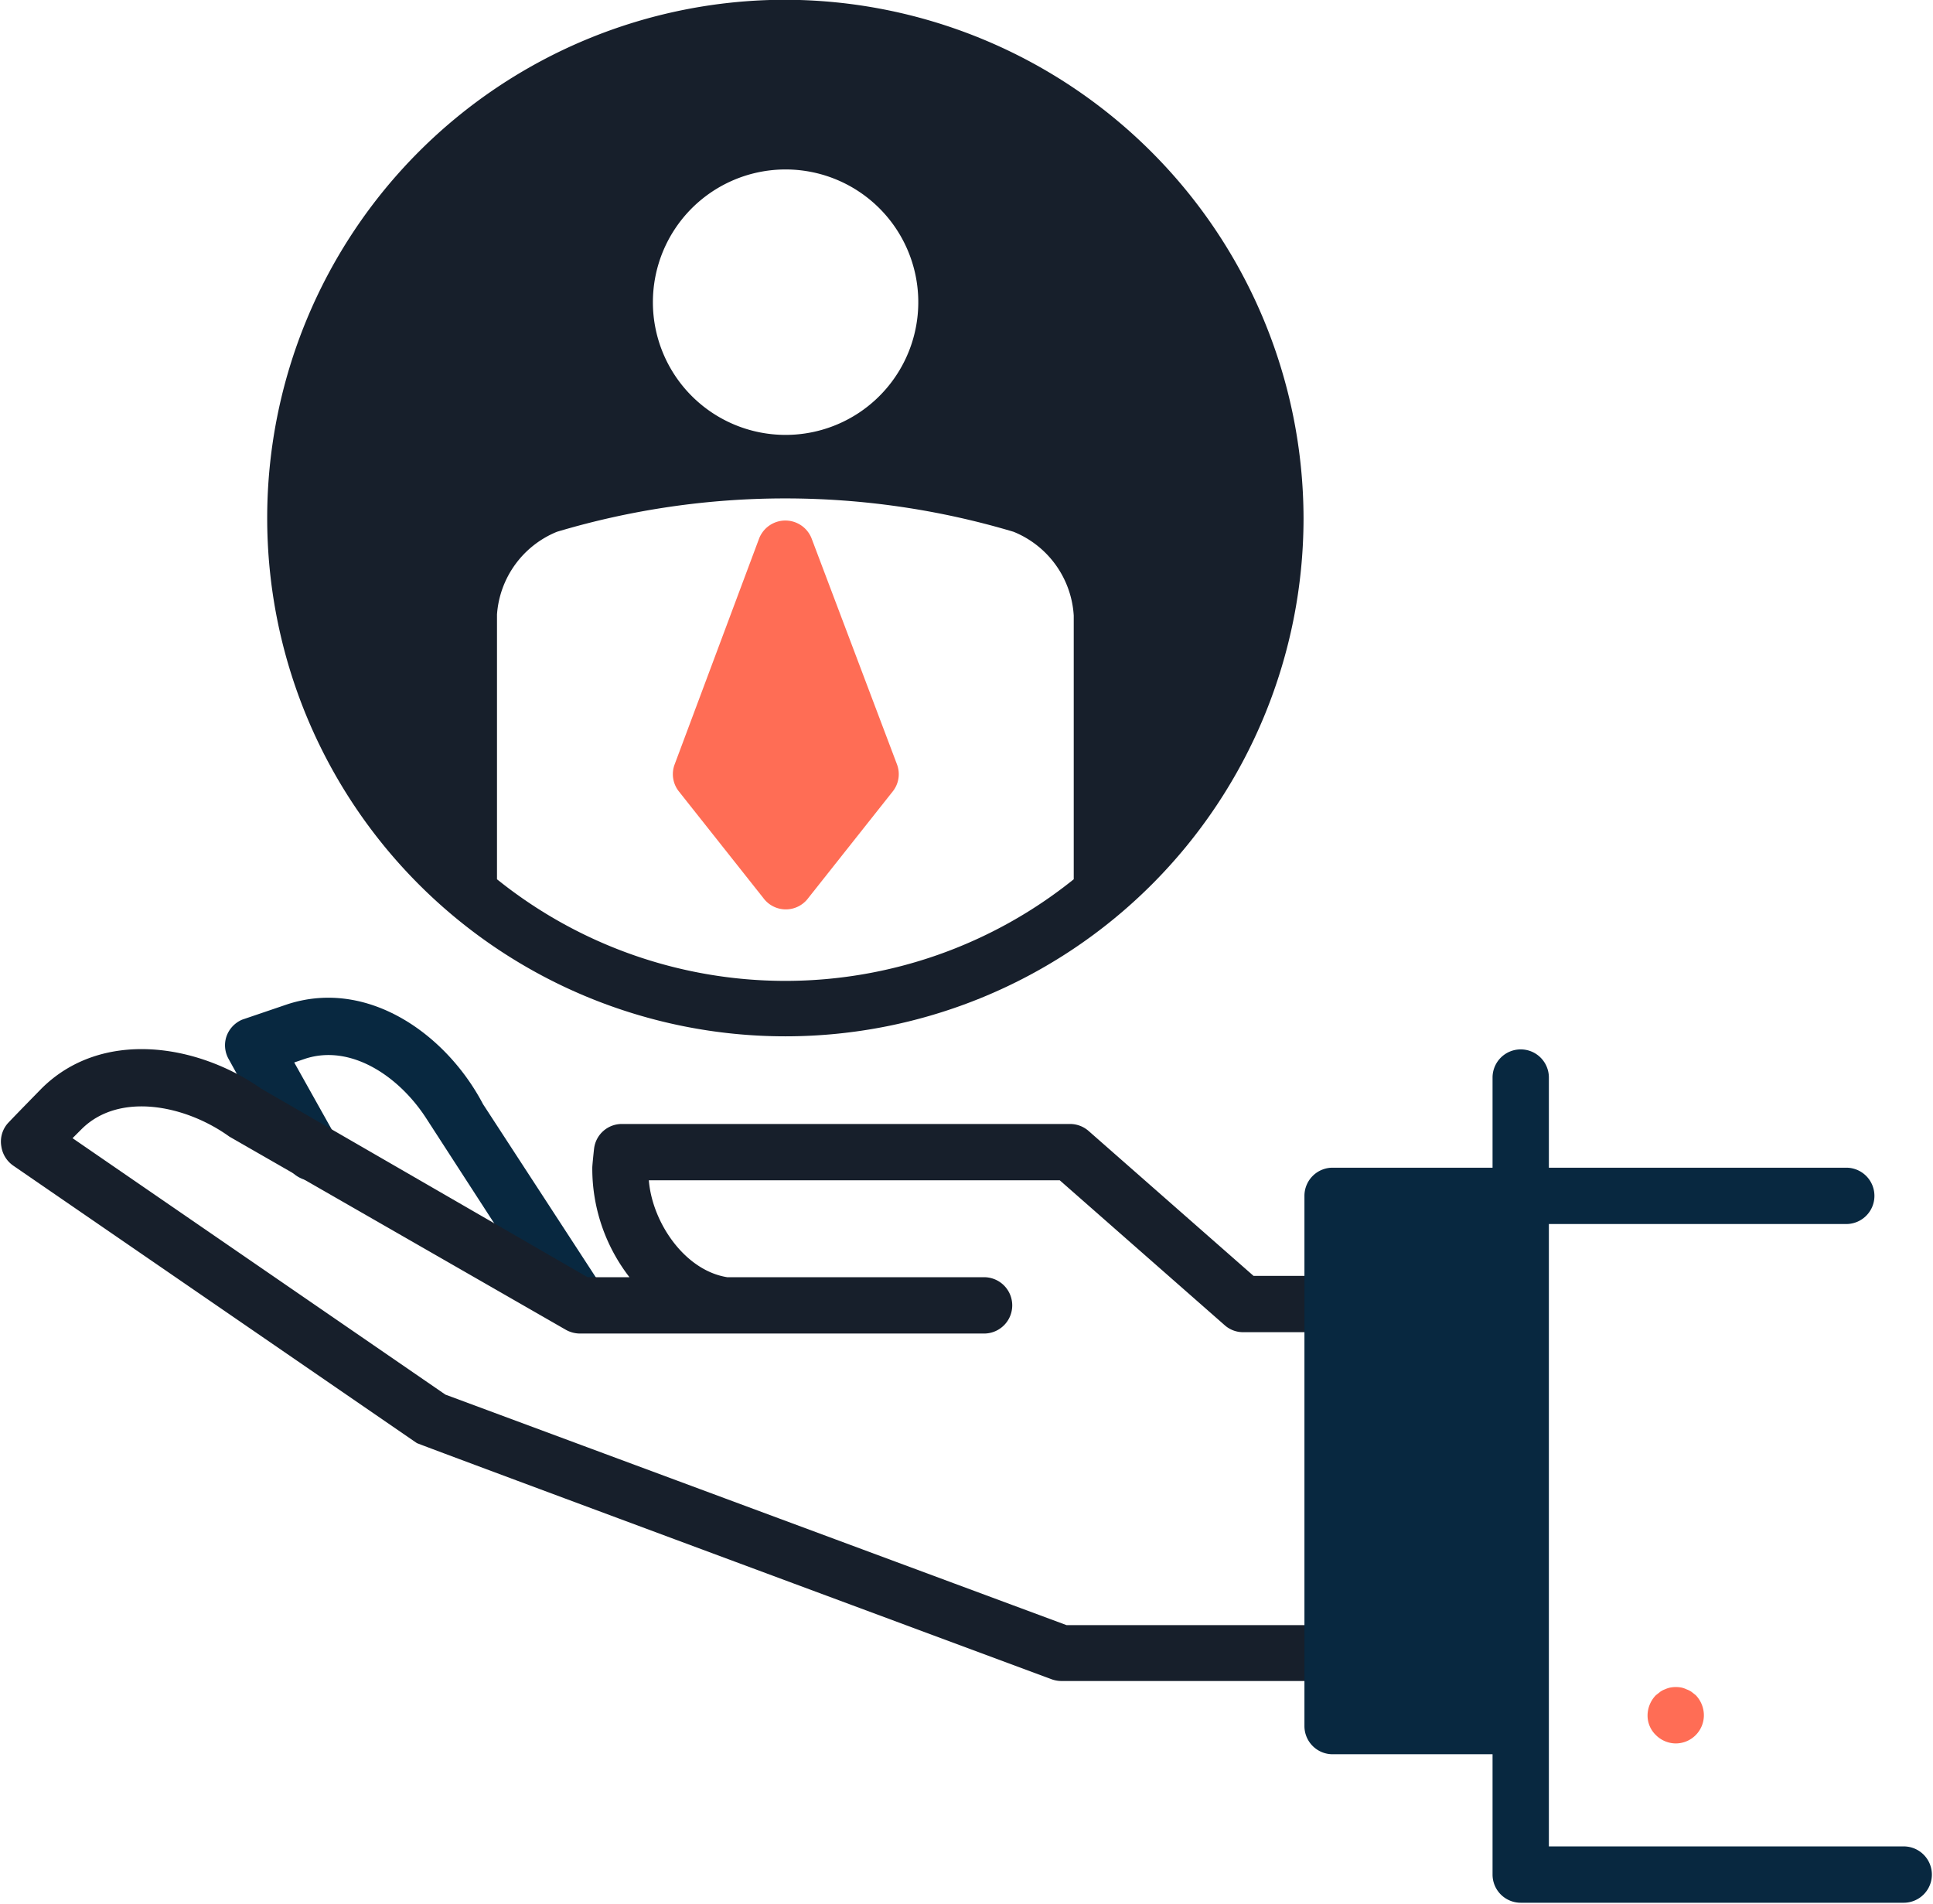
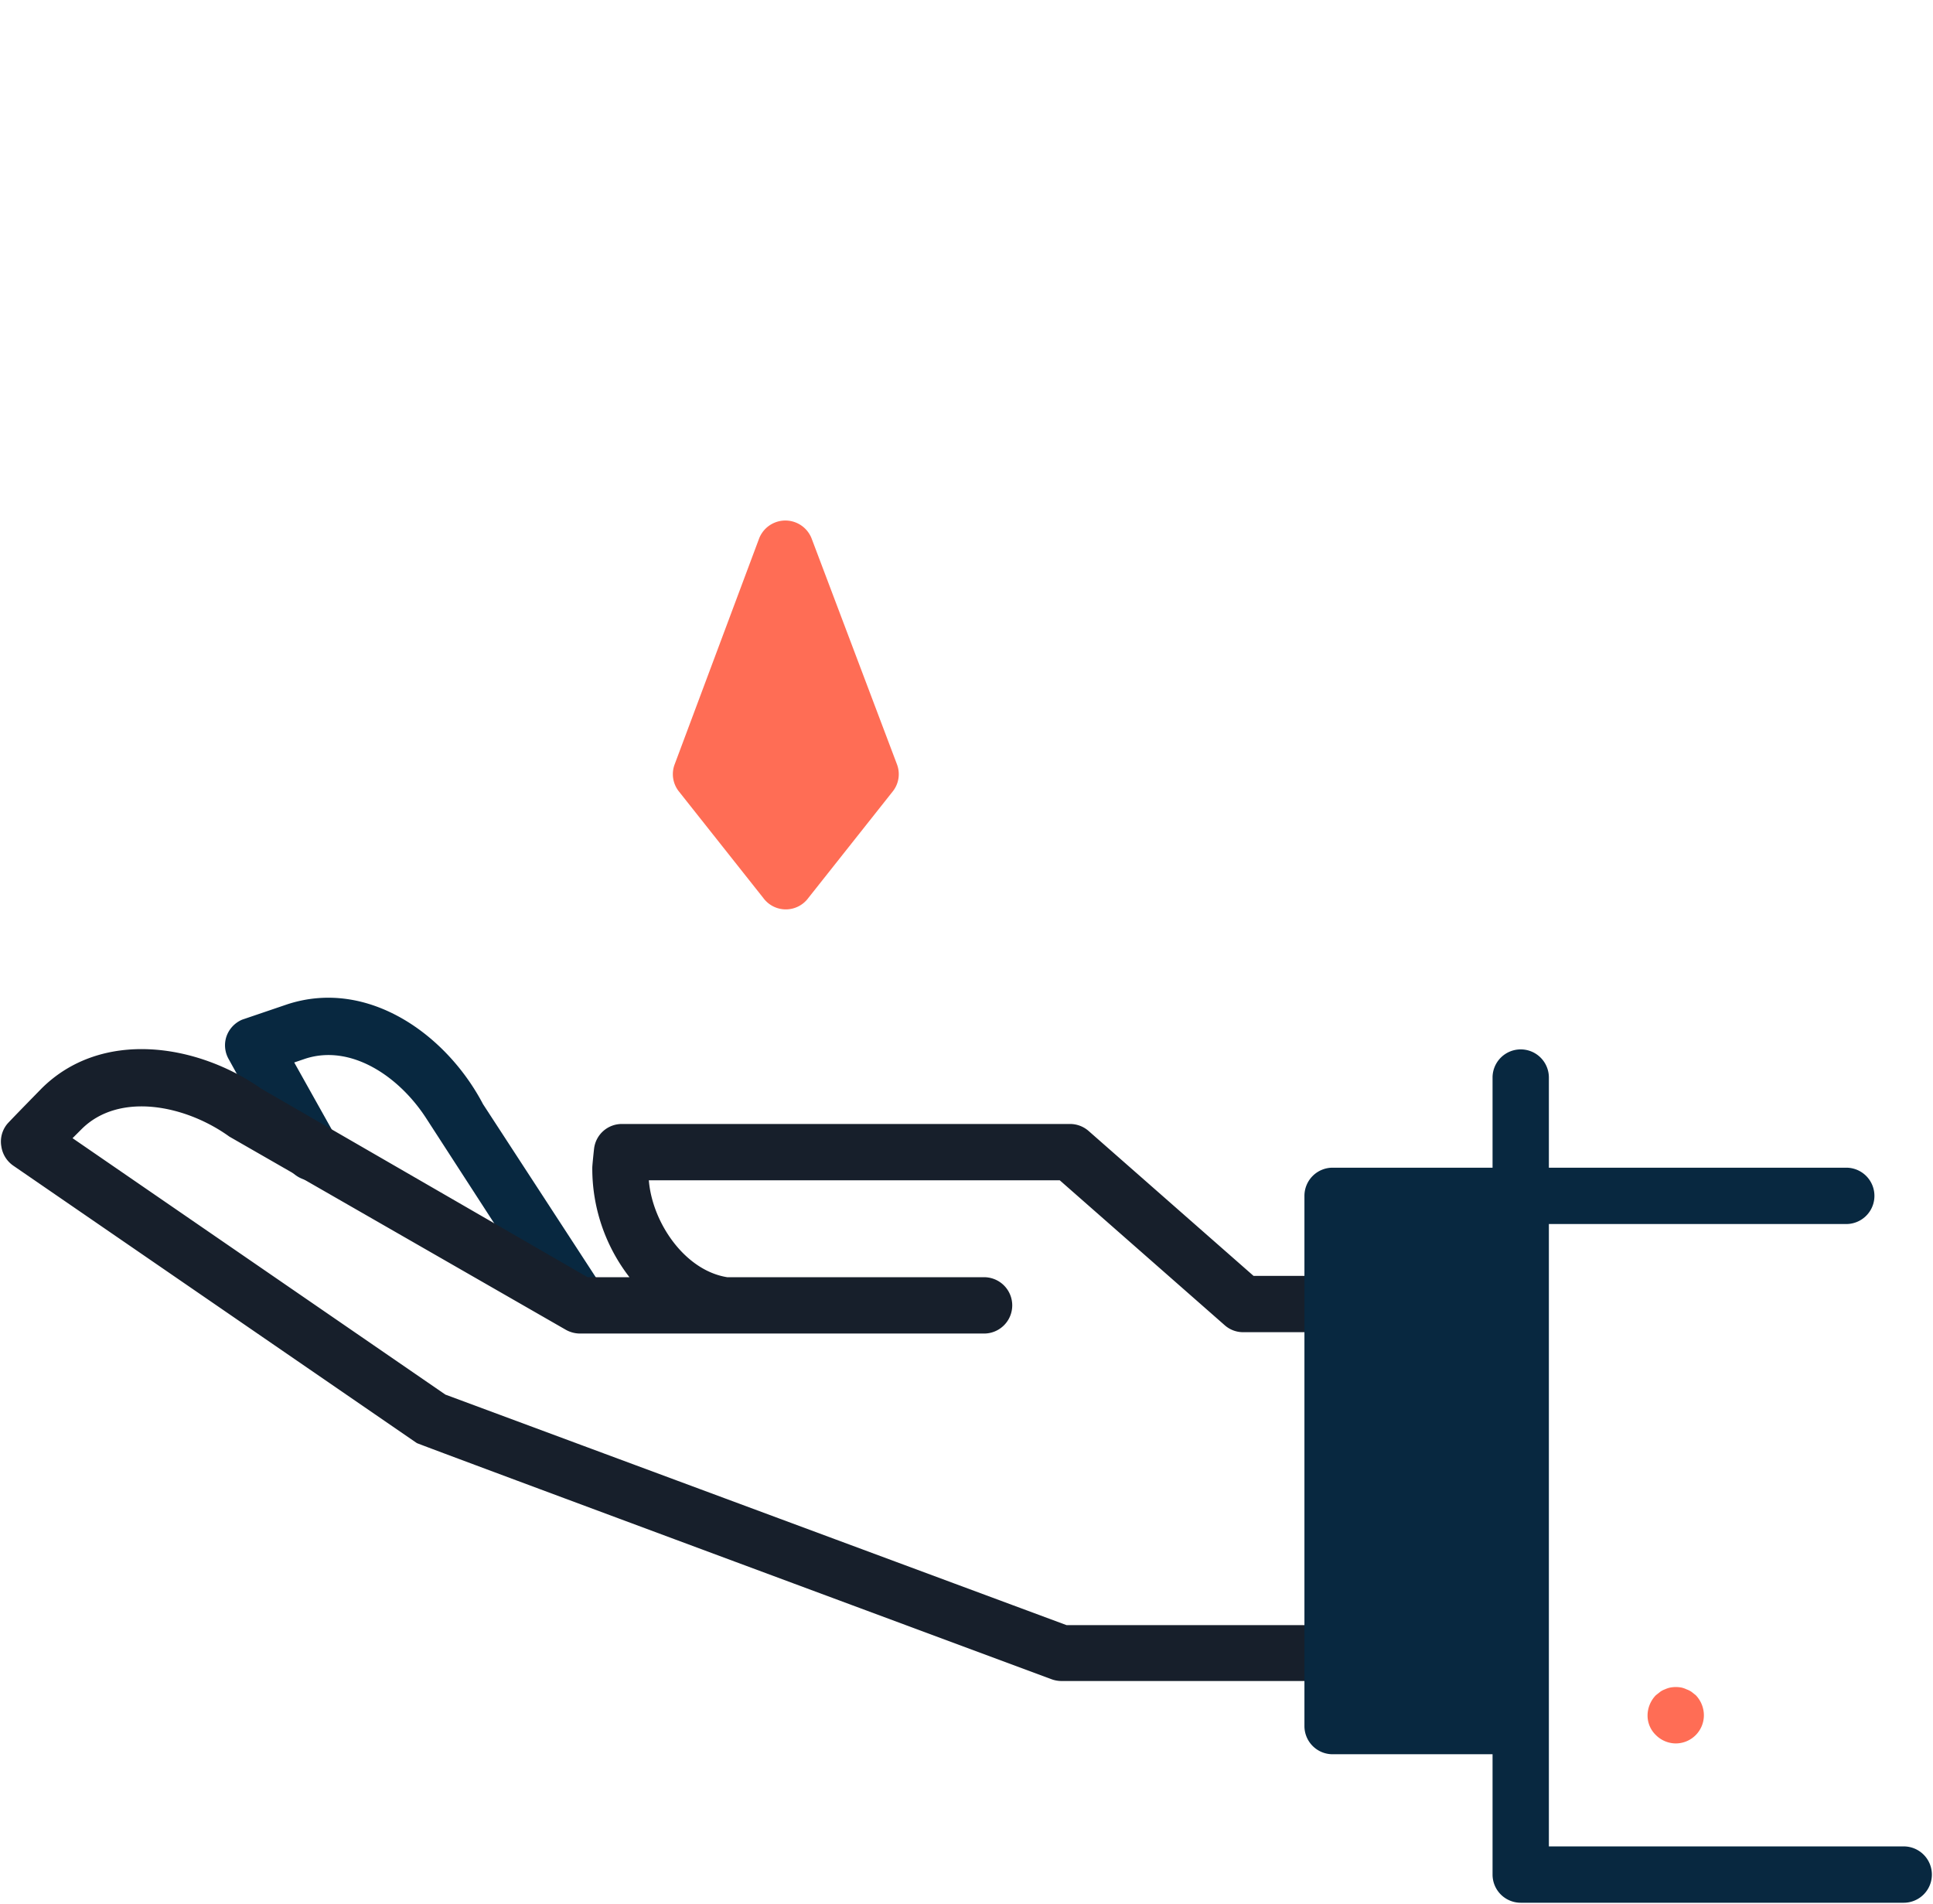
<svg xmlns="http://www.w3.org/2000/svg" fill="#000000" height="84.5" preserveAspectRatio="xMidYMid meet" version="1" viewBox="3.5 4.4 85.8 84.5" width="85.8" zoomAndPan="magnify">
  <g data-name="Layer 5">
    <g id="change1_1">
-       <path d="M38.36,4.39a23,23,0,1,0,23,23A23.05,23.05,0,0,0,38.36,4.39Zm-12.8,39V31.67A4.29,4.29,0,0,1,28.22,28a35.41,35.41,0,0,1,20.27,0,4.29,4.29,0,0,1,2.67,3.72V43.42a20.42,20.42,0,0,1-25.6,0Zm6.92-25.57a5.89,5.89,0,1,1,5.88,5.88A5.89,5.89,0,0,1,32.48,17.85Z" fill="#171f2b" />
-     </g>
+       </g>
    <g id="change2_1">
      <path d="M39.53,28.31a1.25,1.25,0,0,0-2.34,0l-3.74,10a1.23,1.23,0,0,0,.19,1.22l3.74,4.72a1.24,1.24,0,0,0,2,0l3.74-4.72a1.23,1.23,0,0,0,.19-1.22Z" fill="#ff6d55" />
    </g>
    <g id="change3_1">
      <path d="M29.07,63.21A1.26,1.26,0,0,1,28,62.65L22.4,54c-1.2-1.84-3.32-3.27-5.34-2.62h0l-.5.17,1.92,3.43a1.25,1.25,0,0,1-2.18,1.22L13.65,51.4a1.24,1.24,0,0,1-.1-1,1.26,1.26,0,0,1,.7-.75l2-.68c3.58-1.17,7.07,1.34,8.69,4.43l5.14,7.89A1.25,1.25,0,0,1,29.75,63,1.22,1.22,0,0,1,29.07,63.21Z" fill="#082840" />
    </g>
    <g id="change1_2">
      <path d="M62.64,79h-12a1.31,1.31,0,0,1-.44-.07S22.06,68.49,22,68.44L4.09,56.13a1.26,1.26,0,0,1-.53-.85,1.23,1.23,0,0,1,.26-1c.07-.09,1.52-1.57,1.52-1.57,2.66-2.65,6.9-2,9.75,0l14.49,8.37h1.86a7.87,7.87,0,0,1-1.65-4.87c0-.09.07-.77.08-.84a1.24,1.24,0,0,1,1.24-1.09H51a1.25,1.25,0,0,1,.82.31l7.32,6.43h3.54a1.25,1.25,0,0,1,0,2.5h-4a1.23,1.23,0,0,1-.82-.31l-7.32-6.43H32.3c.15,1.87,1.59,4,3.48,4.3h11.4a1.25,1.25,0,0,1,0,2.5H29.24a1.29,1.29,0,0,1-.63-.17L13.68,54.84c-1.94-1.4-4.9-2-6.57-.32l-.39.39L23.27,66.29,50.84,76.52h11.8a1.25,1.25,0,0,1,0,2.5Z" fill="#171f2b" />
    </g>
    <g id="change2_2">
      <path d="M77.87,81.77A1.26,1.26,0,0,1,77,81.4a1.2,1.2,0,0,1-.37-.88,1.3,1.3,0,0,1,.37-.89l.19-.15a.84.84,0,0,1,.21-.11,1.13,1.13,0,0,1,.24-.08,1.35,1.35,0,0,1,.49,0,1,1,0,0,1,.23.08.91.91,0,0,1,.22.11l.19.15a1.29,1.29,0,0,1,.36.89,1.25,1.25,0,0,1-1.25,1.25Z" fill="#ff6d55" />
    </g>
    <g id="change3_2">
      <path d="M88,86.34H72.25V58.72h13.2a1.25,1.25,0,1,0,0-2.5H72.25v-4a1.25,1.25,0,0,0-2.5,0v4h-7.1a1.25,1.25,0,0,0-1.25,1.25V81a1.25,1.25,0,0,0,1.25,1.25h7.1v5.34A1.25,1.25,0,0,0,71,88.84H88a1.25,1.25,0,1,0,0-2.5Z" fill="#082840" />
    </g>
  </g>
</svg>